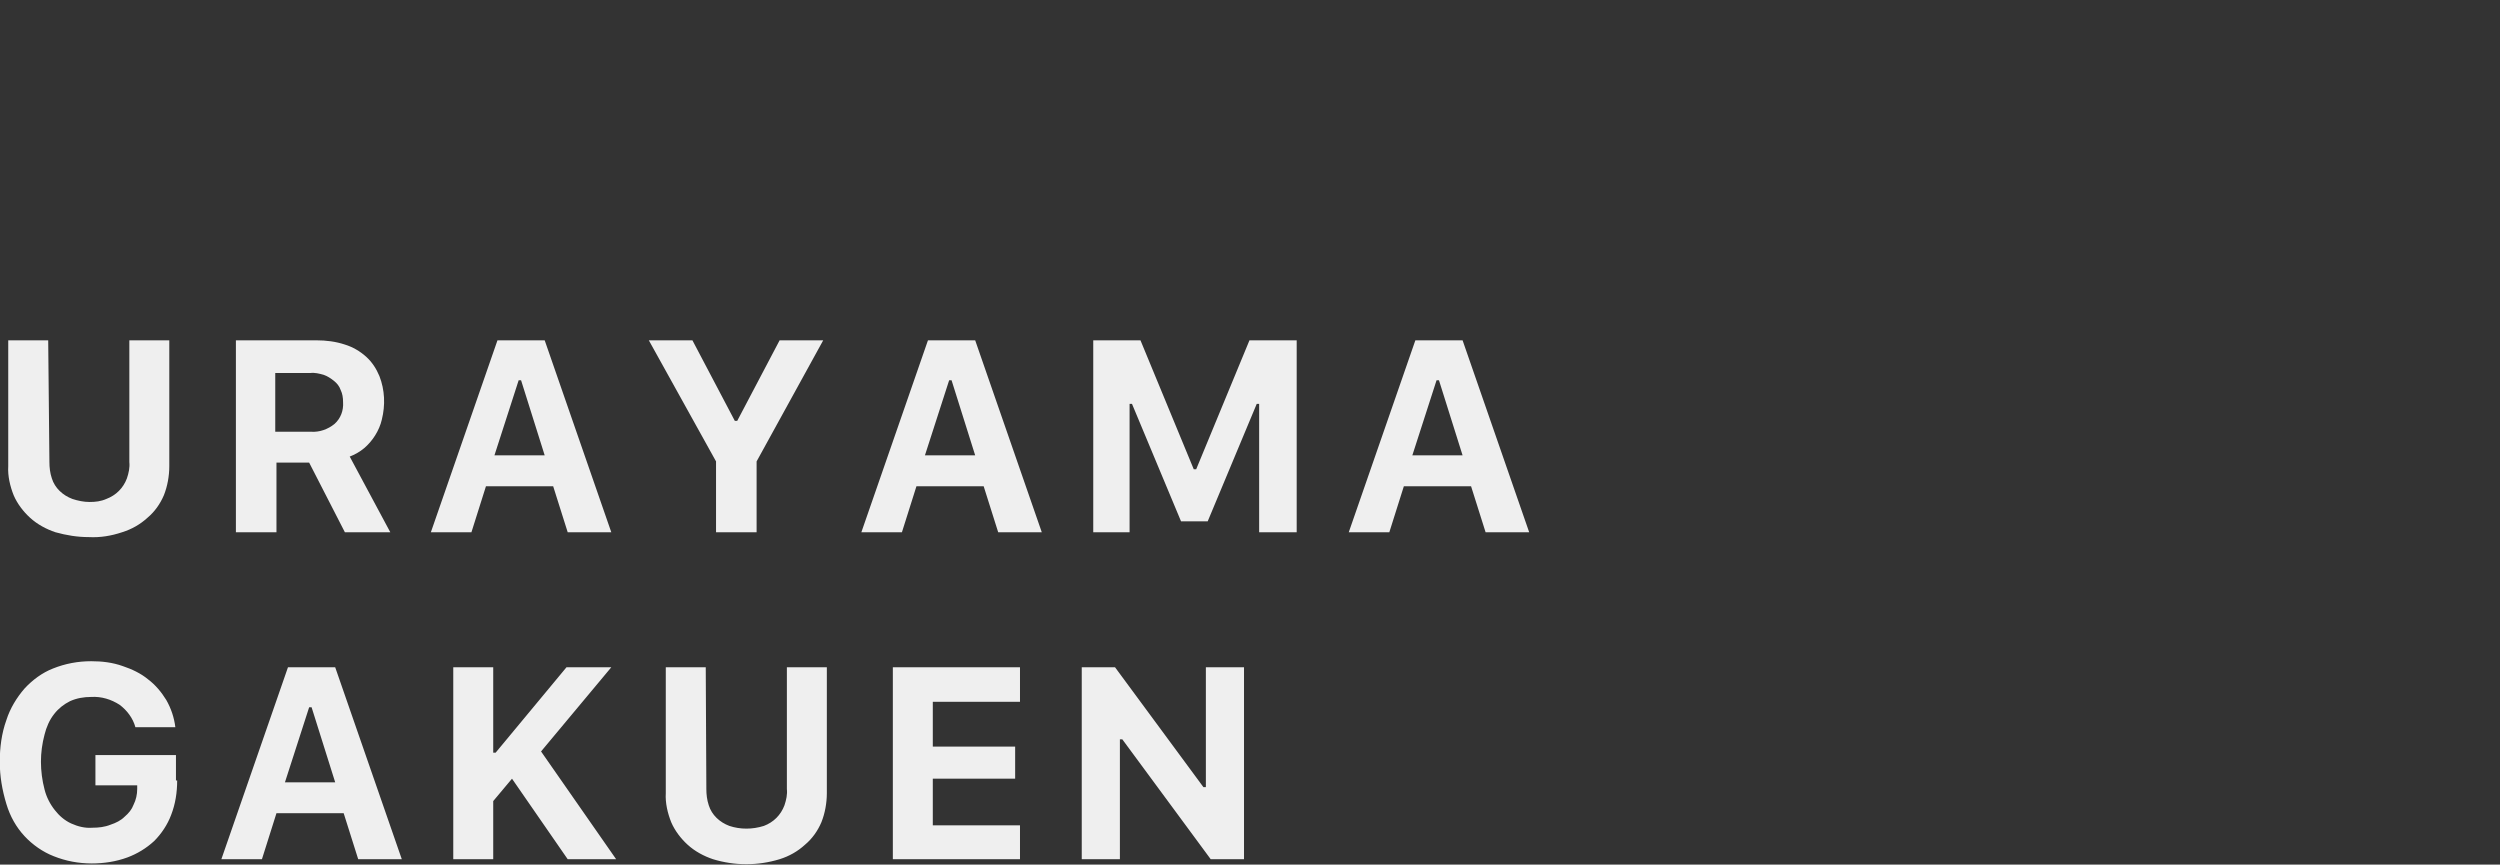
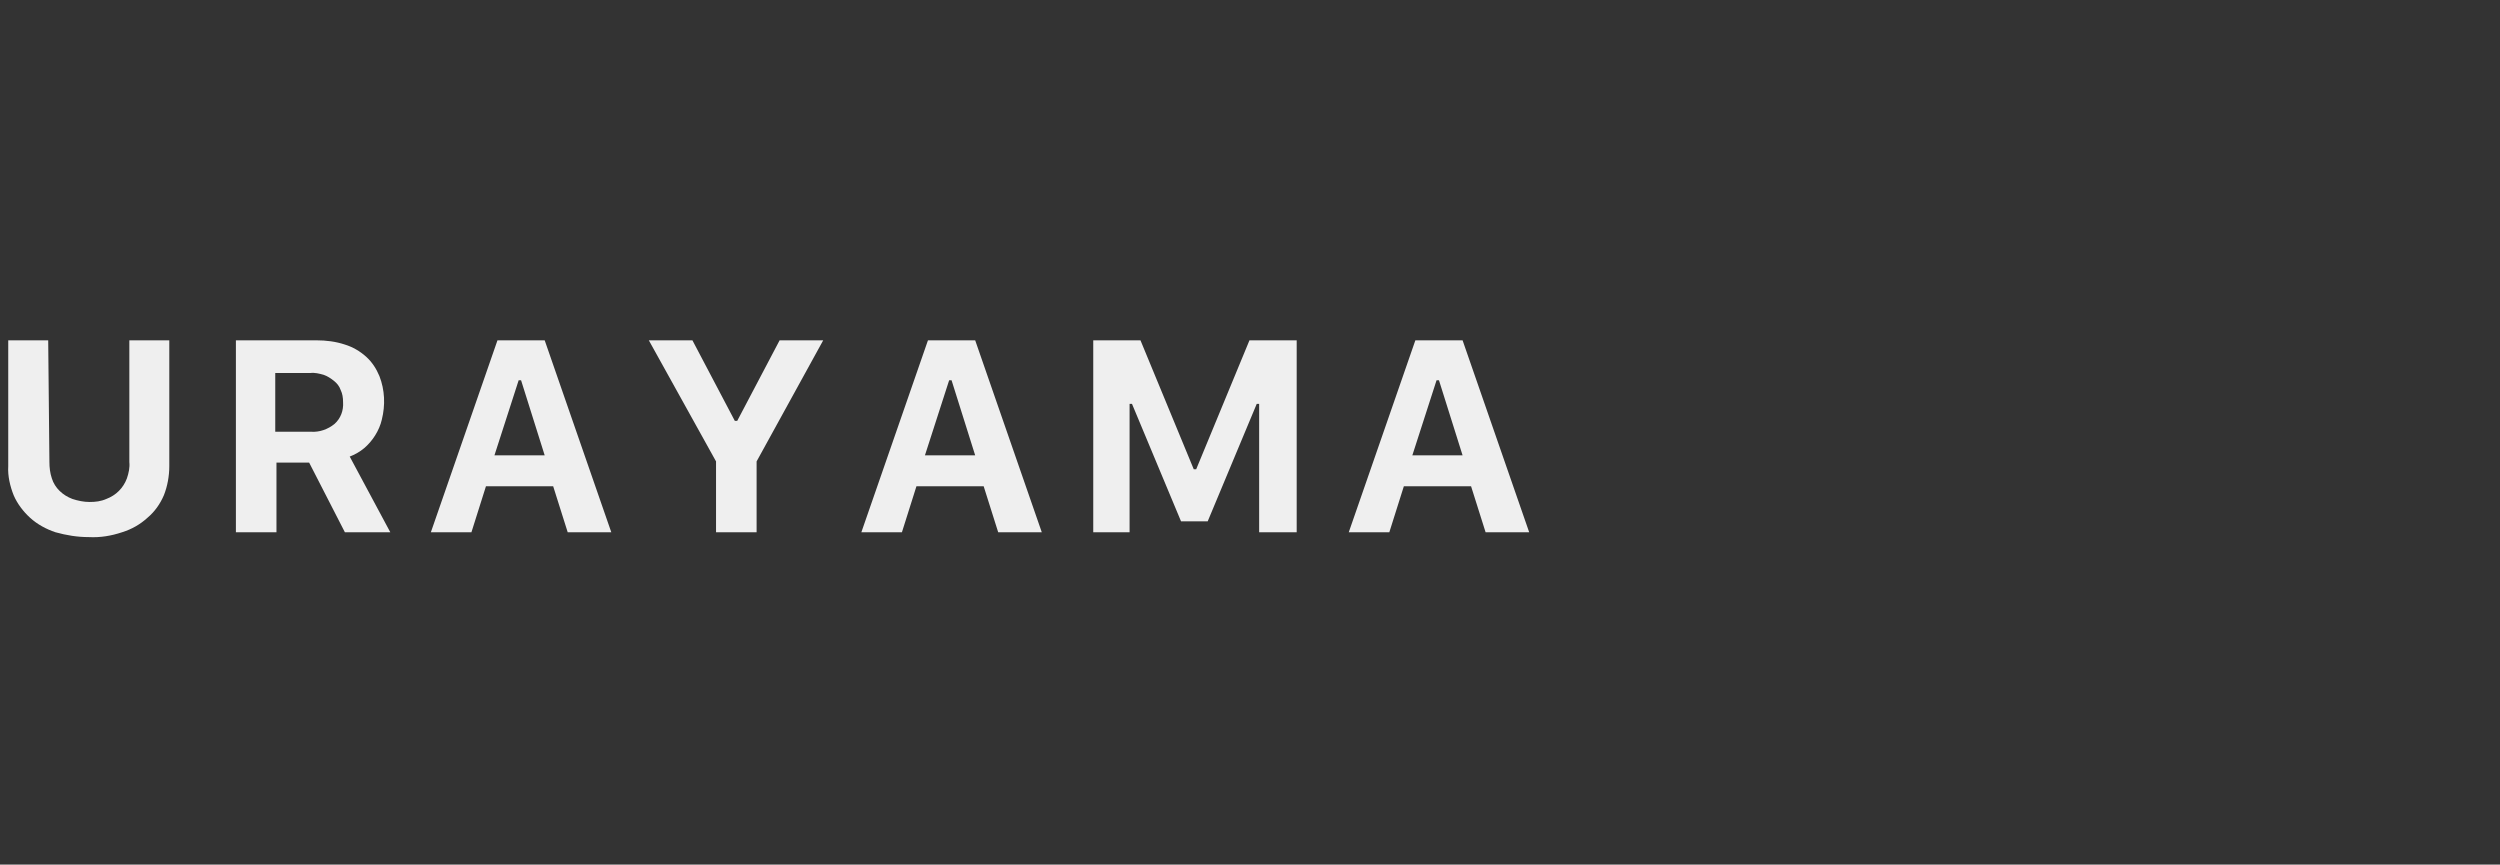
<svg xmlns="http://www.w3.org/2000/svg" version="1.1" id="レイヤー_1" x="0px" y="0px" viewBox="0 0 412.9 142.8" style="enable-background:new 0 0 412.9 142.8;" xml:space="preserve">
  <rect x="0" y="0" width="412.9" height="142.8" fill="#333333" stroke="none" />
  <style type="text/css">
	.st0{fill:#EFEFEF;}
</style>
  <g transform="translate(-973.439 -198.293)">
    <path class="st0" d="M981.6,274.6c0,0.9,0.1,1.8,0.4,2.7c0.5,1.6,1.8,2.8,3.4,3.4c0.9,0.3,1.9,0.5,2.8,0.5c1,0,1.9-0.1,2.8-0.5   c1.6-0.6,2.8-1.8,3.4-3.4c0.3-0.9,0.5-1.8,0.4-2.7v-20.1h6.6v20.8c0,1.6-0.3,3.3-0.9,4.8c-0.6,1.4-1.5,2.7-2.7,3.7   c-1.2,1.1-2.6,1.9-4.2,2.4c-1.8,0.6-3.6,0.9-5.5,0.8c-1.9,0-3.7-0.3-5.5-0.8c-1.5-0.5-3-1.3-4.2-2.4c-1.1-1-2.1-2.3-2.7-3.7   c-0.6-1.5-1-3.2-0.9-4.8v-20.8h6.6L981.6,274.6z M1019,269.6h5.8c1.4,0.1,2.8-0.4,3.9-1.3c1-0.9,1.5-2.2,1.4-3.6   c0-0.7-0.1-1.4-0.4-2c-0.2-0.6-0.6-1.1-1.1-1.5c-0.5-0.4-1.1-0.8-1.7-1c-0.7-0.2-1.5-0.4-2.2-0.3h-5.8V269.6z M1019,286.2h-6.6   v-31.7h13.3c1.6,0,3.2,0.2,4.7,0.7c1.3,0.4,2.5,1.1,3.5,2c1,0.9,1.7,2,2.2,3.2c0.9,2.3,1,4.8,0.4,7.2c-0.2,0.9-0.6,1.8-1.1,2.6   c-0.5,0.8-1.1,1.5-1.8,2.1c-0.7,0.6-1.6,1.1-2.4,1.4l6.7,12.5h-7.5l-5.9-11.5h-5.4V286.2z M1064.8,278.6h-11.1l-2.4,7.6h-6.7   l11-31.7h7.8l11,31.7h-7.2L1064.8,278.6z M1055.1,273.5h8.3l-3.9-12.4h-0.4L1055.1,273.5z M1091.7,286.2v-11.7l-11.1-20h7.2l7,13.3   h0.4l7-13.3h7.2l-11,20v11.7H1091.7z M1135.9,278.6h-11.1l-2.4,7.6h-6.7l11-31.7h7.8l11,31.7h-7.2L1135.9,278.6z M1126.2,273.5h8.3   l-3.9-12.4h-0.4L1126.2,273.5z M1154,286.2v-31.7h7.8l8.8,21.3h0.4l8.8-21.3h7.8v31.7h-6.2V265h-0.4l-8.1,19.4h-4.4l-8.1-19.4h-0.4   v21.2H1154z M1216.4,278.6h-11.1l-2.4,7.6h-6.7l11-31.7h7.8l11,31.7h-7.2L1216.4,278.6z M1206.7,273.5h8.3l-3.9-12.4h-0.4   L1206.7,273.5z" />
-     <path class="st0" d="M1002.7,327.2c0,2-0.3,3.9-1,5.7c-0.6,1.6-1.6,3.1-2.8,4.3c-1.3,1.2-2.8,2.1-4.4,2.7c-1.9,0.7-3.9,1-5.9,1   c-2.2,0-4.3-0.4-6.3-1.2c-1.8-0.7-3.5-1.9-4.8-3.3c-1.4-1.5-2.4-3.3-3-5.3c-0.7-2.3-1.1-4.6-1.1-7c0-2.3,0.3-4.7,1.1-6.9   c0.6-1.9,1.7-3.7,3-5.2c1.3-1.4,2.9-2.6,4.7-3.3c2-0.8,4.1-1.2,6.3-1.2c1.8,0,3.5,0.2,5.2,0.8c1.5,0.5,3,1.2,4.2,2.2   c1.2,0.9,2.2,2.1,3,3.4c0.8,1.4,1.3,2.9,1.5,4.5h-6.6c-0.4-1.5-1.4-2.8-2.6-3.7c-1.4-0.9-3-1.4-4.7-1.3c-1.2,0-2.4,0.2-3.5,0.7   c-1,0.5-1.9,1.2-2.6,2.1c-0.8,1-1.3,2.2-1.6,3.4c-0.4,1.5-0.6,3-0.6,4.5c0,1.5,0.2,3.1,0.6,4.6c0.3,1.2,0.9,2.4,1.7,3.4   c0.7,0.9,1.6,1.7,2.7,2.2c1.1,0.5,2.3,0.8,3.5,0.7c1,0,2-0.1,3-0.5c0.9-0.3,1.7-0.7,2.3-1.3c0.7-0.6,1.2-1.2,1.5-2   c0.4-0.8,0.6-1.7,0.6-2.6l0-0.6h-6.9v-5h13.3V327.2z M1030.2,332.6h-11.1l-2.4,7.6h-6.7l11-31.7h7.8l11,31.7h-7.2L1030.2,332.6z    M1020.5,327.5h8.3l-3.9-12.4h-0.4L1020.5,327.5z M1048.3,340.2v-31.7h6.6v14.1h0.4l11.7-14.1h7.4l-11.6,13.9l12.4,17.8h-8   l-9.2-13.3l-3.1,3.7v9.6H1048.3z M1090.1,328.6c0,0.9,0.1,1.8,0.4,2.7c0.5,1.6,1.8,2.8,3.4,3.4c1.8,0.6,3.8,0.6,5.7,0   c1.6-0.6,2.8-1.8,3.4-3.4c0.3-0.9,0.5-1.8,0.4-2.7v-20.1h6.6v20.8c0,1.6-0.3,3.3-0.9,4.8c-0.6,1.4-1.5,2.7-2.7,3.7   c-1.2,1.1-2.6,1.9-4.2,2.4c-3.6,1.1-7.4,1.1-11,0c-1.5-0.5-3-1.3-4.2-2.4c-1.1-1-2.1-2.3-2.7-3.7c-0.6-1.5-1-3.2-0.9-4.8v-20.8h6.6   L1090.1,328.6z M1141.9,340.2h-21v-31.7h21v5.7h-14.4v7.4h13.6v5.3h-13.6v7.7h14.4V340.2z M1152.1,340.2v-31.7h5.5l14.6,19.8h0.4   v-19.8h6.3v31.7h-5.5l-14.6-19.8h-0.4v19.8H1152.1z" />
  </g>
</svg>